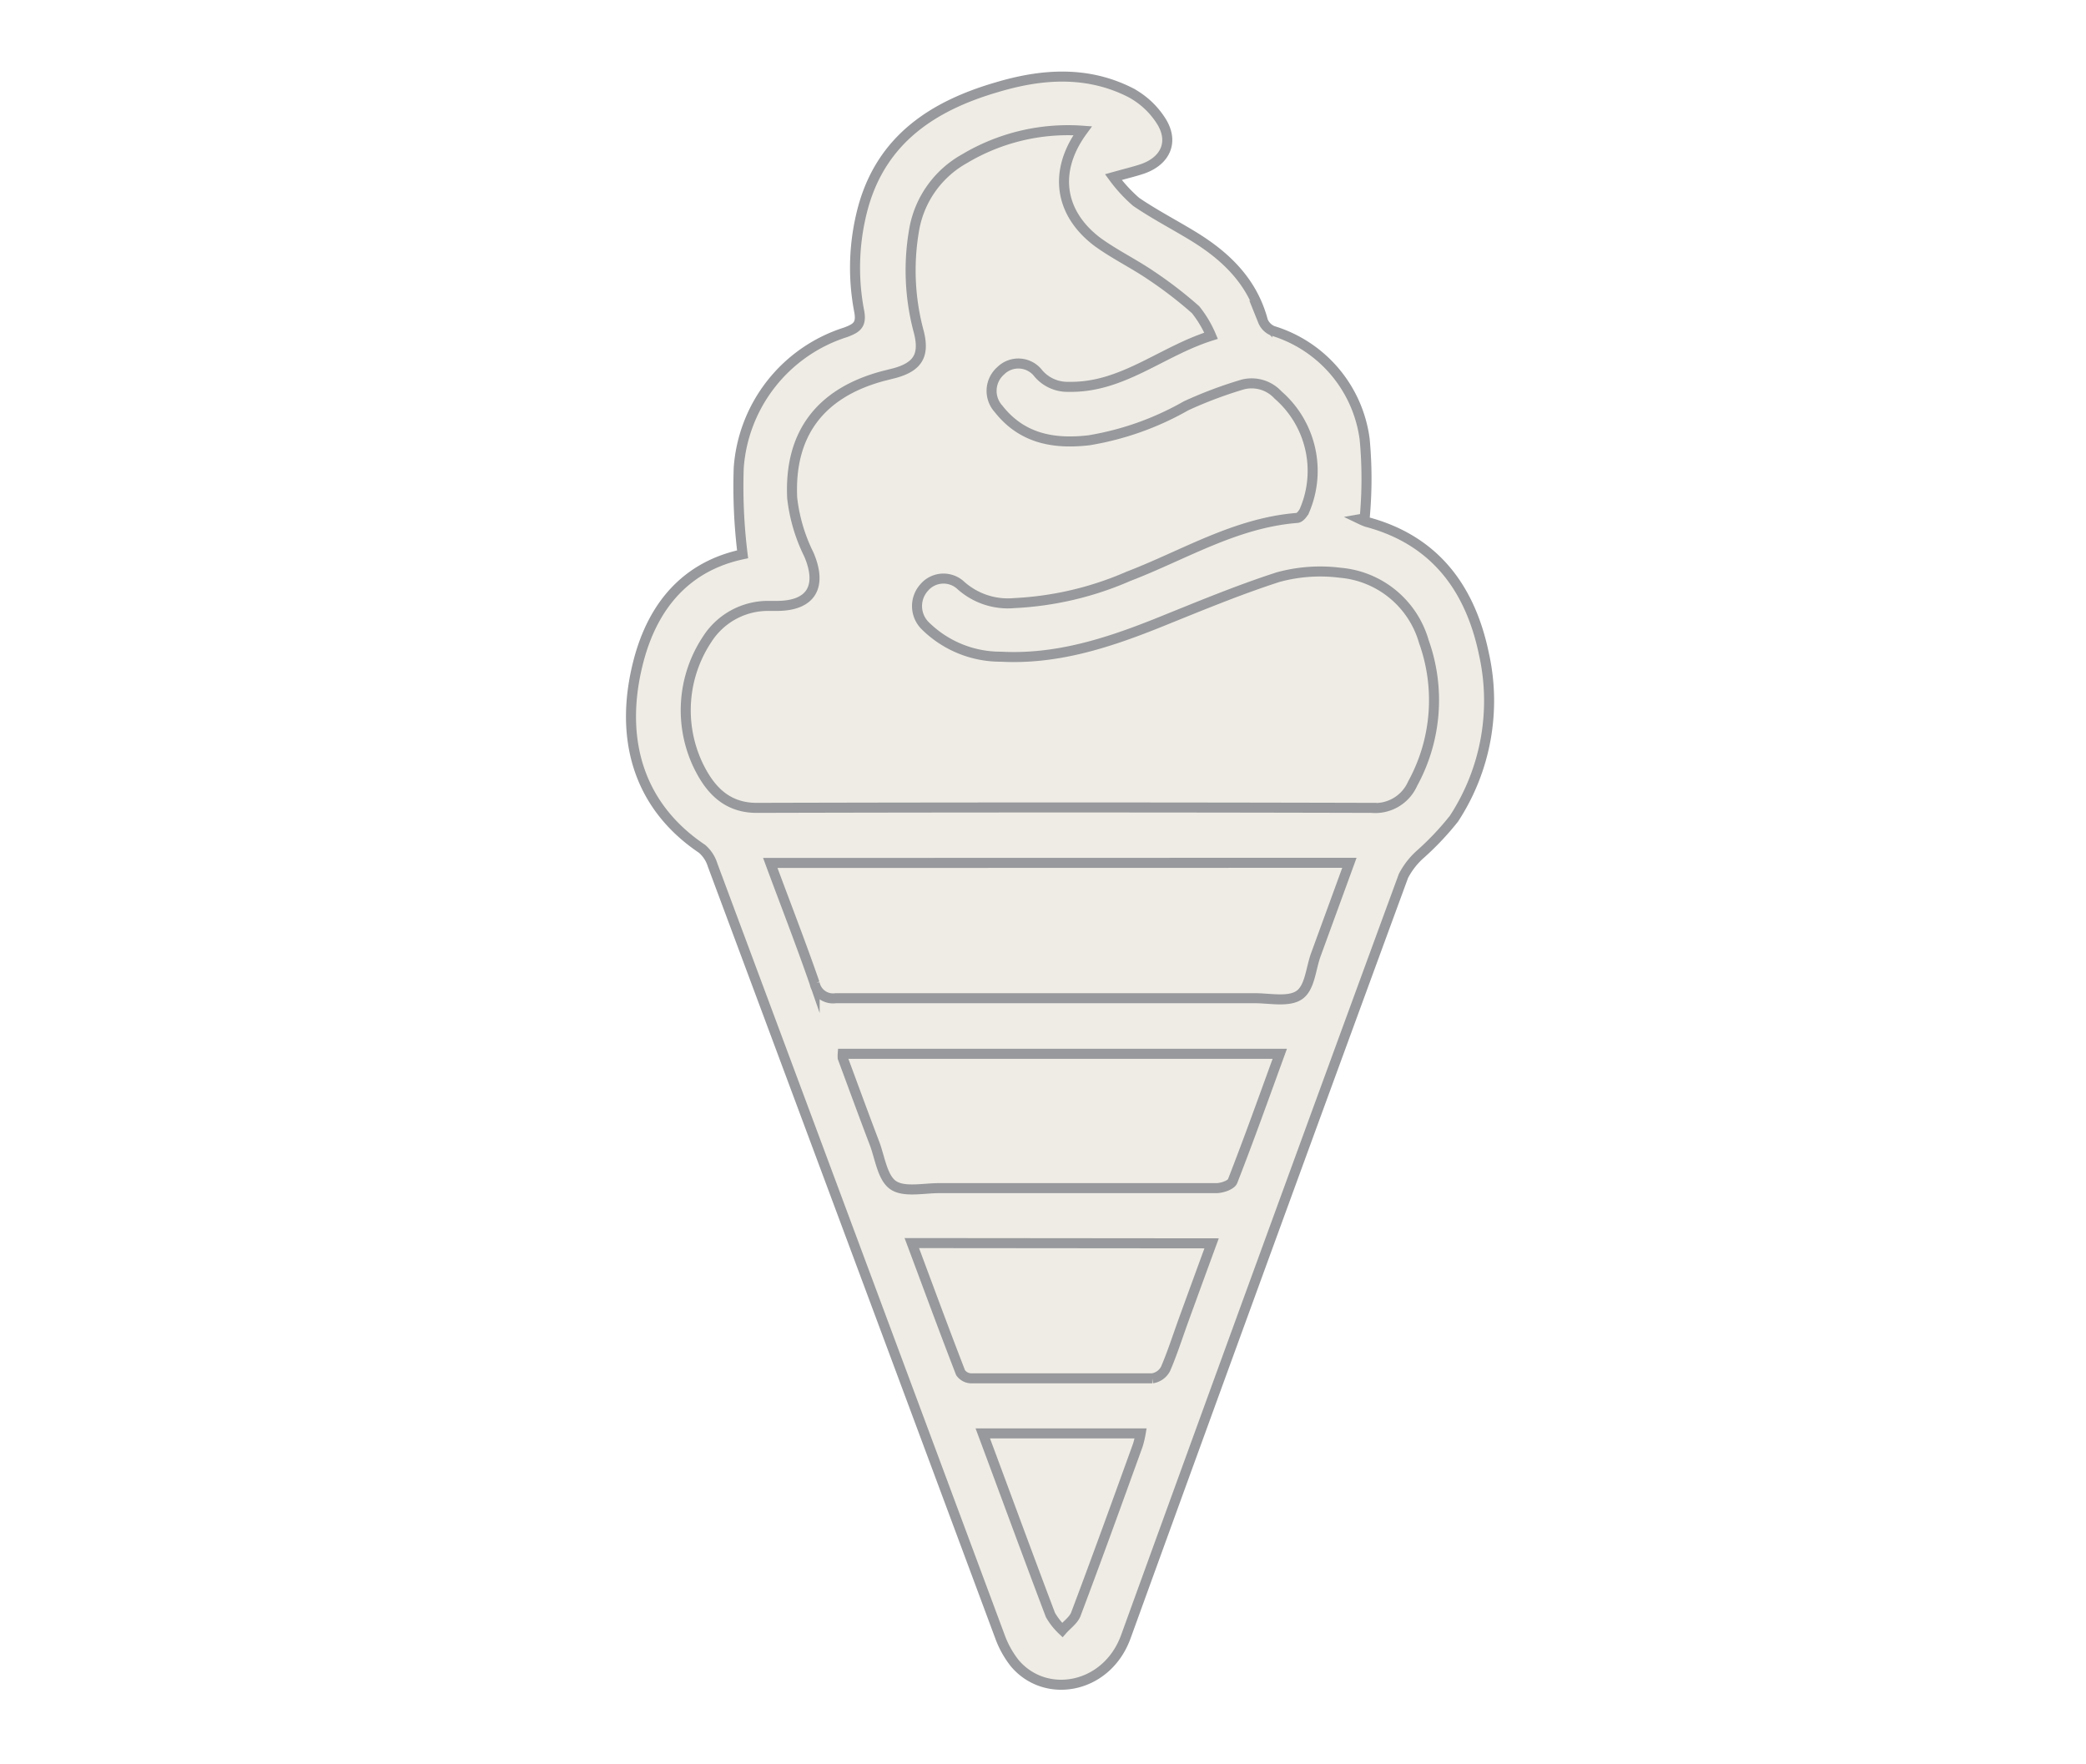
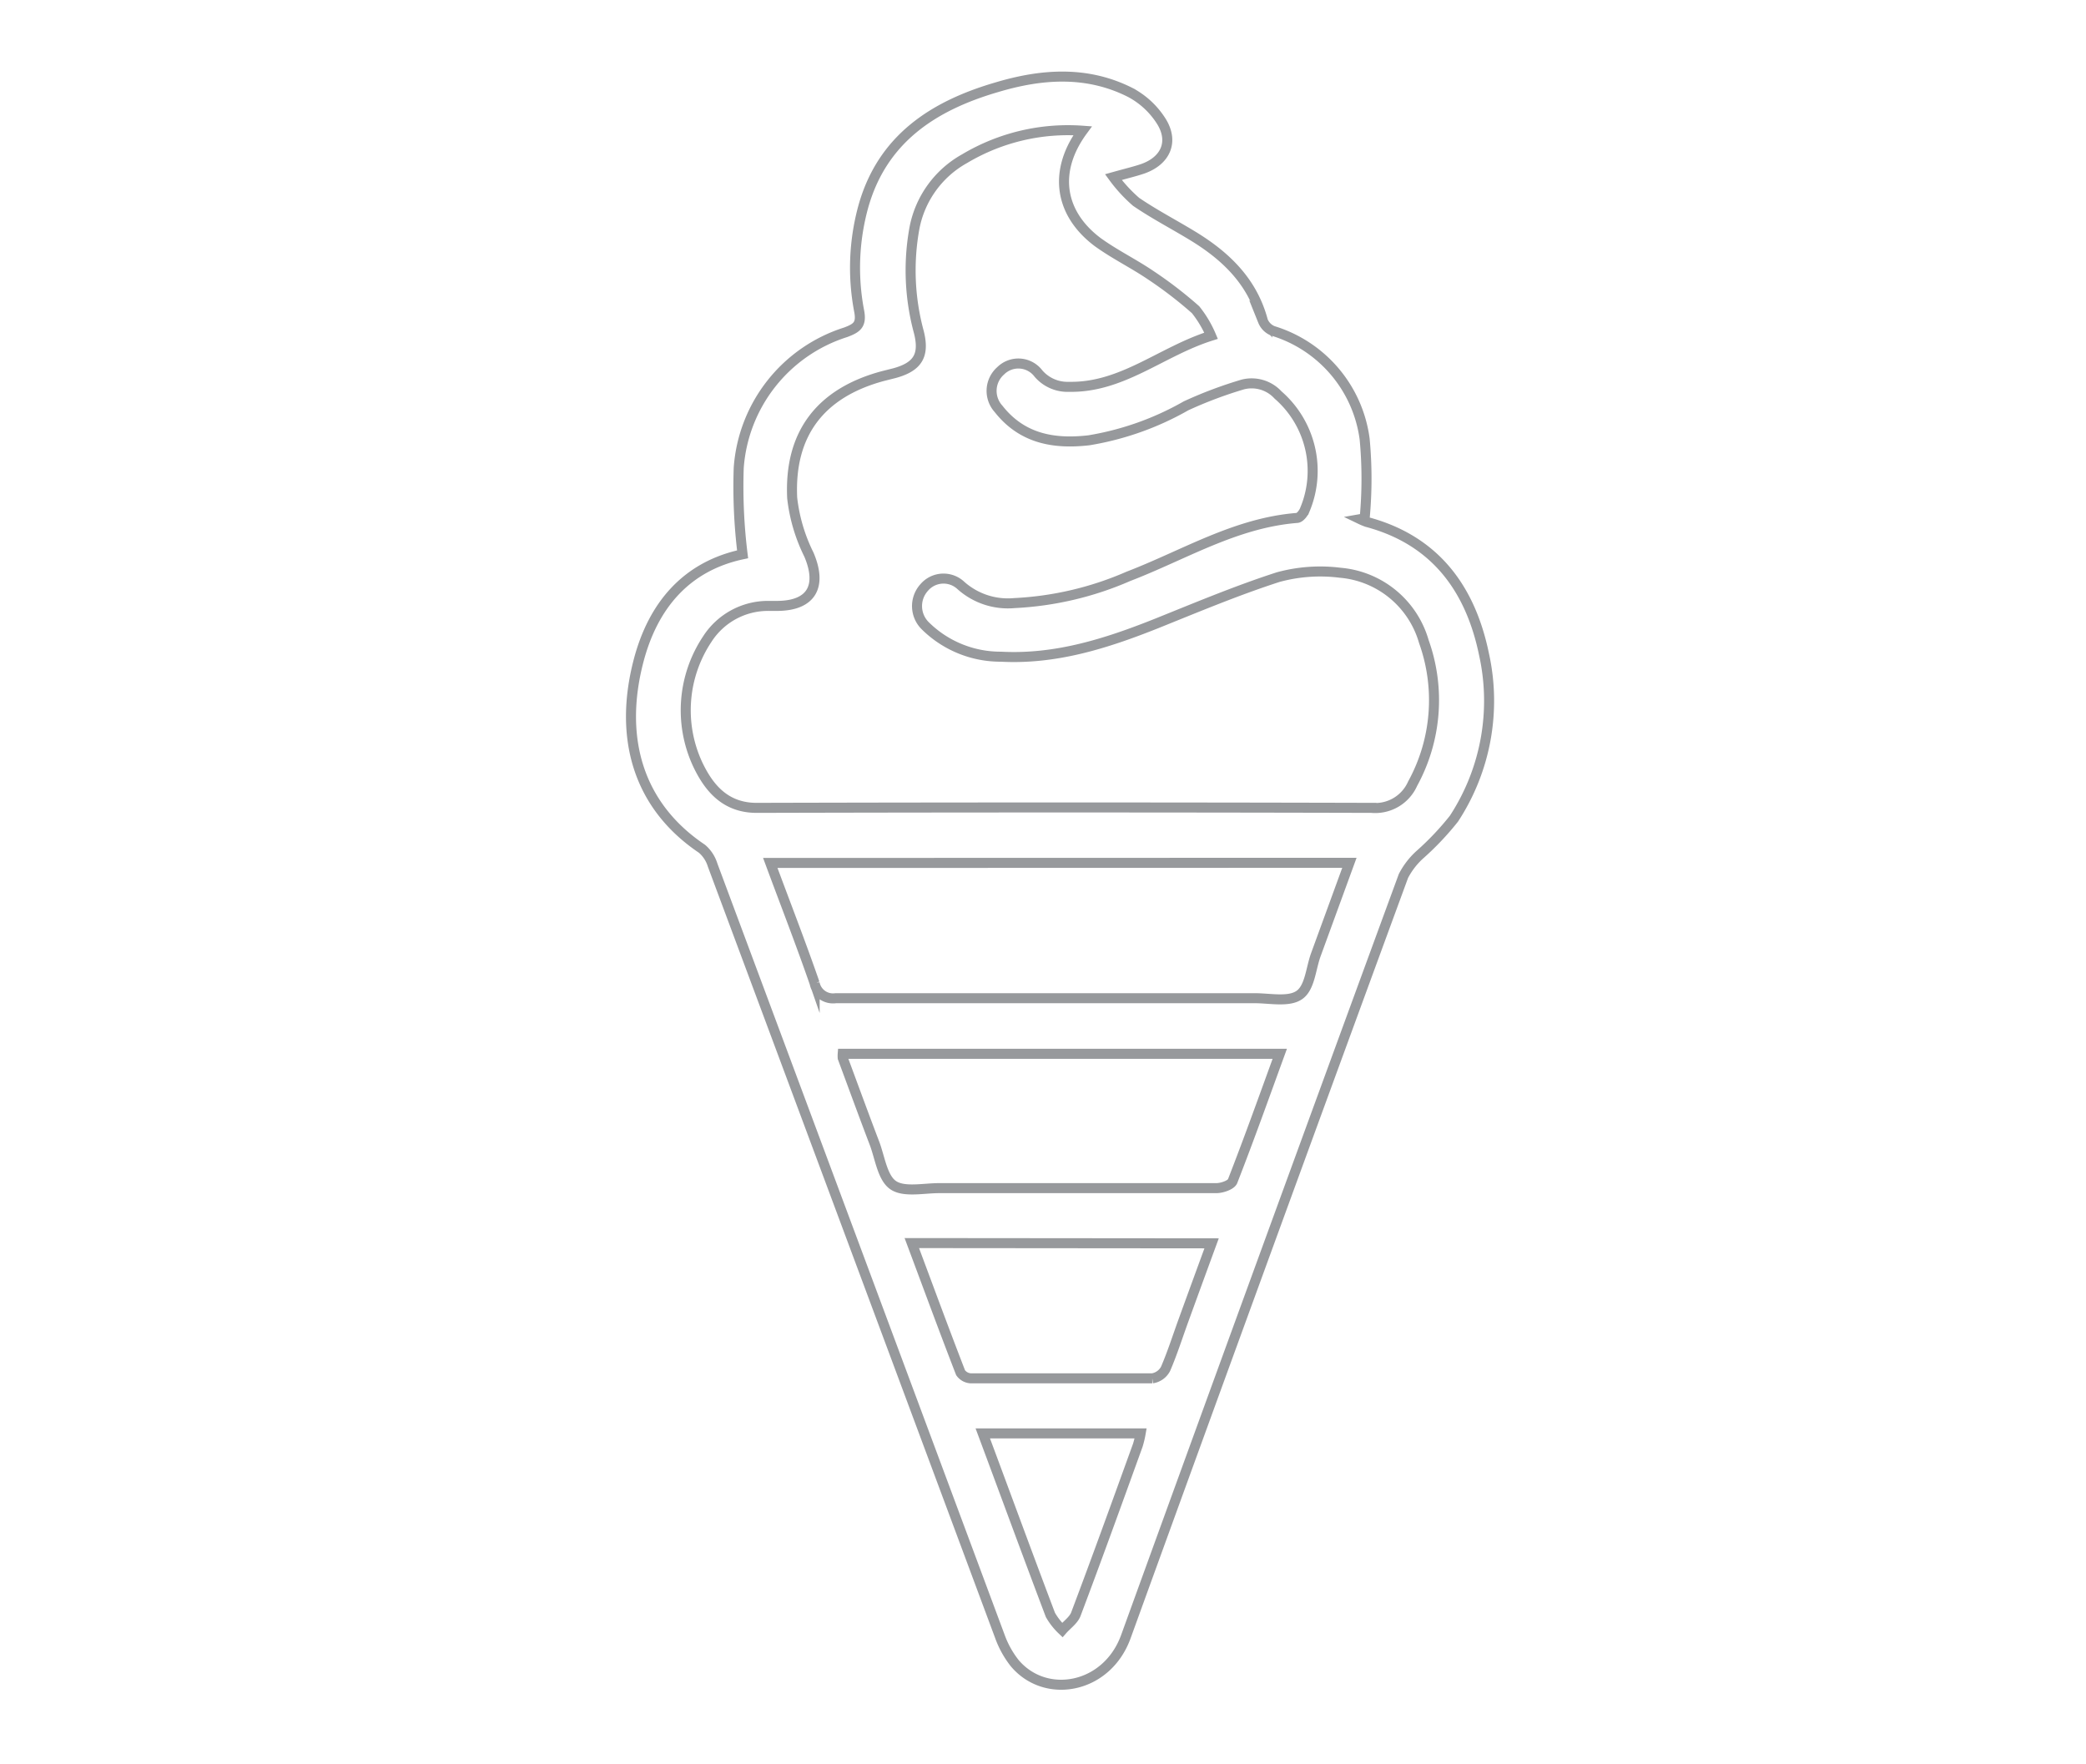
<svg xmlns="http://www.w3.org/2000/svg" id="Layer_1" data-name="Layer 1" viewBox="0 0 156.07 132">
  <defs>
    <style>.cls-1{fill:#c2b59b;opacity:0.25;}.cls-2{fill:none;stroke:#97999c;stroke-miterlimit:10;stroke-width:0.75px;}</style>
  </defs>
  <title>ABQ tan and gray general icons</title>
-   <path class="cls-1" d="M55.56,41.47A41.07,41.07,0,0,1,55.27,35a11.5,11.5,0,0,1,8-10.14c.85-.32,1.22-.57,1-1.64a17.24,17.24,0,0,1,.3-7.69c1.41-5.14,5.27-7.62,10-9,3.34-1,6.74-1.26,10,.39a6.15,6.15,0,0,1,2.34,2.19c.93,1.53.27,2.93-1.42,3.52-.59.2-1.19.34-2.19.62A11.19,11.19,0,0,0,85,15.1c1.36.93,2.83,1.69,4.24,2.55,2.48,1.51,4.47,3.42,5.25,6.36a1.34,1.34,0,0,0,.76.75,9.8,9.8,0,0,1,6.85,8.09,31.74,31.74,0,0,1,0,5.93l-.34.06a5.32,5.32,0,0,0,.5.21c5.12,1.36,7.76,5,8.77,9.9a16.1,16.1,0,0,1-2.25,12.3,21.14,21.14,0,0,1-2.48,2.63,5.65,5.65,0,0,0-1.3,1.66Q94.55,94,84.24,122.43c-1.41,3.92-6,4.75-8.32,2a7.14,7.14,0,0,1-1.11-2Q64.06,93.54,53.32,64.73a2.62,2.62,0,0,0-.8-1.23c-4.85-3.26-6.21-8.37-4.76-14C48.86,45.23,51.41,42.35,55.56,41.47Z" />
  <path class="cls-2" d="M55.56,41.47A41.07,41.07,0,0,1,55.27,35a11.5,11.5,0,0,1,8-10.14c.85-.32,1.22-.57,1-1.64a17.24,17.24,0,0,1,.3-7.69c1.41-5.14,5.27-7.62,10-9,3.34-1,6.74-1.26,10,.39a6.15,6.15,0,0,1,2.34,2.19c.93,1.53.27,2.93-1.42,3.52-.59.2-1.19.34-2.19.62A11.19,11.19,0,0,0,85,15.1c1.36.93,2.83,1.69,4.24,2.55,2.48,1.51,4.47,3.42,5.25,6.36a1.34,1.34,0,0,0,.76.75,9.8,9.8,0,0,1,6.85,8.09,31.74,31.74,0,0,1,0,5.93l-.34.06a5.32,5.32,0,0,0,.5.21c5.12,1.36,7.76,5,8.77,9.9a16.1,16.1,0,0,1-2.25,12.3,21.14,21.14,0,0,1-2.48,2.63,5.65,5.65,0,0,0-1.3,1.66Q94.55,94,84.24,122.43c-1.41,3.92-6,4.75-8.32,2a7.14,7.14,0,0,1-1.11-2Q64.06,93.54,53.32,64.73a2.62,2.62,0,0,0-.8-1.23c-4.85-3.26-6.21-8.37-4.76-14C48.86,45.23,51.41,42.35,55.56,41.47ZM81,9.78a15.1,15.1,0,0,0-8.83,2.09,7.56,7.56,0,0,0-3.75,5.18,17.62,17.62,0,0,0,.33,7.81c.43,1.72-.08,2.57-1.8,3.05l-.91.23c-4.66,1.26-7,4.31-6.77,9.12a12.7,12.7,0,0,0,1.25,4.23c1,2.35.21,3.81-2.32,3.84-.23,0-.47,0-.7,0a5.4,5.4,0,0,0-4.58,2.48,9.6,9.6,0,0,0-.74,9.33c.83,1.77,2.06,3.3,4.43,3.3q23-.06,46,0a3.06,3.06,0,0,0,3.08-1.81A13,13,0,0,0,106.53,48a7.14,7.14,0,0,0-6.26-5.15,11.91,11.91,0,0,0-4.65.33c-3.09,1-6.09,2.26-9.1,3.47-3.74,1.49-7.53,2.7-11.63,2.48a8,8,0,0,1-5.64-2.29,2.07,2.07,0,0,1-.11-2.88,1.9,1.9,0,0,1,2.75-.16,5.28,5.28,0,0,0,4,1.32,24.22,24.22,0,0,0,8.53-2c4.15-1.59,8-4,12.61-4.37.22,0,.49-.35.59-.6a7.52,7.52,0,0,0-2-8.6A2.68,2.68,0,0,0,93,28.76a31.58,31.58,0,0,0-4.26,1.6,21.81,21.81,0,0,1-7.27,2.58c-2.61.3-5-.11-6.76-2.35a2,2,0,0,1,.16-2.85,1.88,1.88,0,0,1,2.82.2,2.86,2.86,0,0,0,2.28,1c4,.08,6.92-2.65,10.64-3.82a8.22,8.22,0,0,0-1.16-1.95,30.86,30.86,0,0,0-3.34-2.57c-1.29-.88-2.72-1.57-4-2.5C79.25,15.94,78.79,12.79,81,9.78ZM57.63,64.56c1.16,3.13,2.28,6,3.32,9a1.4,1.4,0,0,0,1.58,1.12c10.45,0,20.9,0,31.35,0,1.13,0,2.52.31,3.32-.23s.86-1.93,1.24-3l2.52-6.9ZM95.75,78.84H63.05a2,2,0,0,0,0,.31c.79,2.13,1.57,4.27,2.38,6.39.41,1.09.59,2.58,1.4,3.13s2.26.22,3.43.22c6.91,0,13.83,0,20.74,0,.42,0,1.1-.23,1.22-.52C93.45,85.22,94.58,82.05,95.75,78.84ZM68.22,93c1.25,3.34,2.42,6.53,3.65,9.7a1,1,0,0,0,.8.42c4.52,0,9,0,13.54,0a1.35,1.35,0,0,0,1-.72c.51-1.19.9-2.42,1.34-3.63.69-1.9,1.38-3.79,2.1-5.75Zm5.31,14.24c1.73,4.64,3.37,9.12,5.06,13.58a4.92,4.92,0,0,0,.89,1.13c.33-.38.81-.71,1-1.15,1.59-4.21,3.12-8.45,4.65-12.68a7.1,7.1,0,0,0,.21-.88Z" />
</svg>